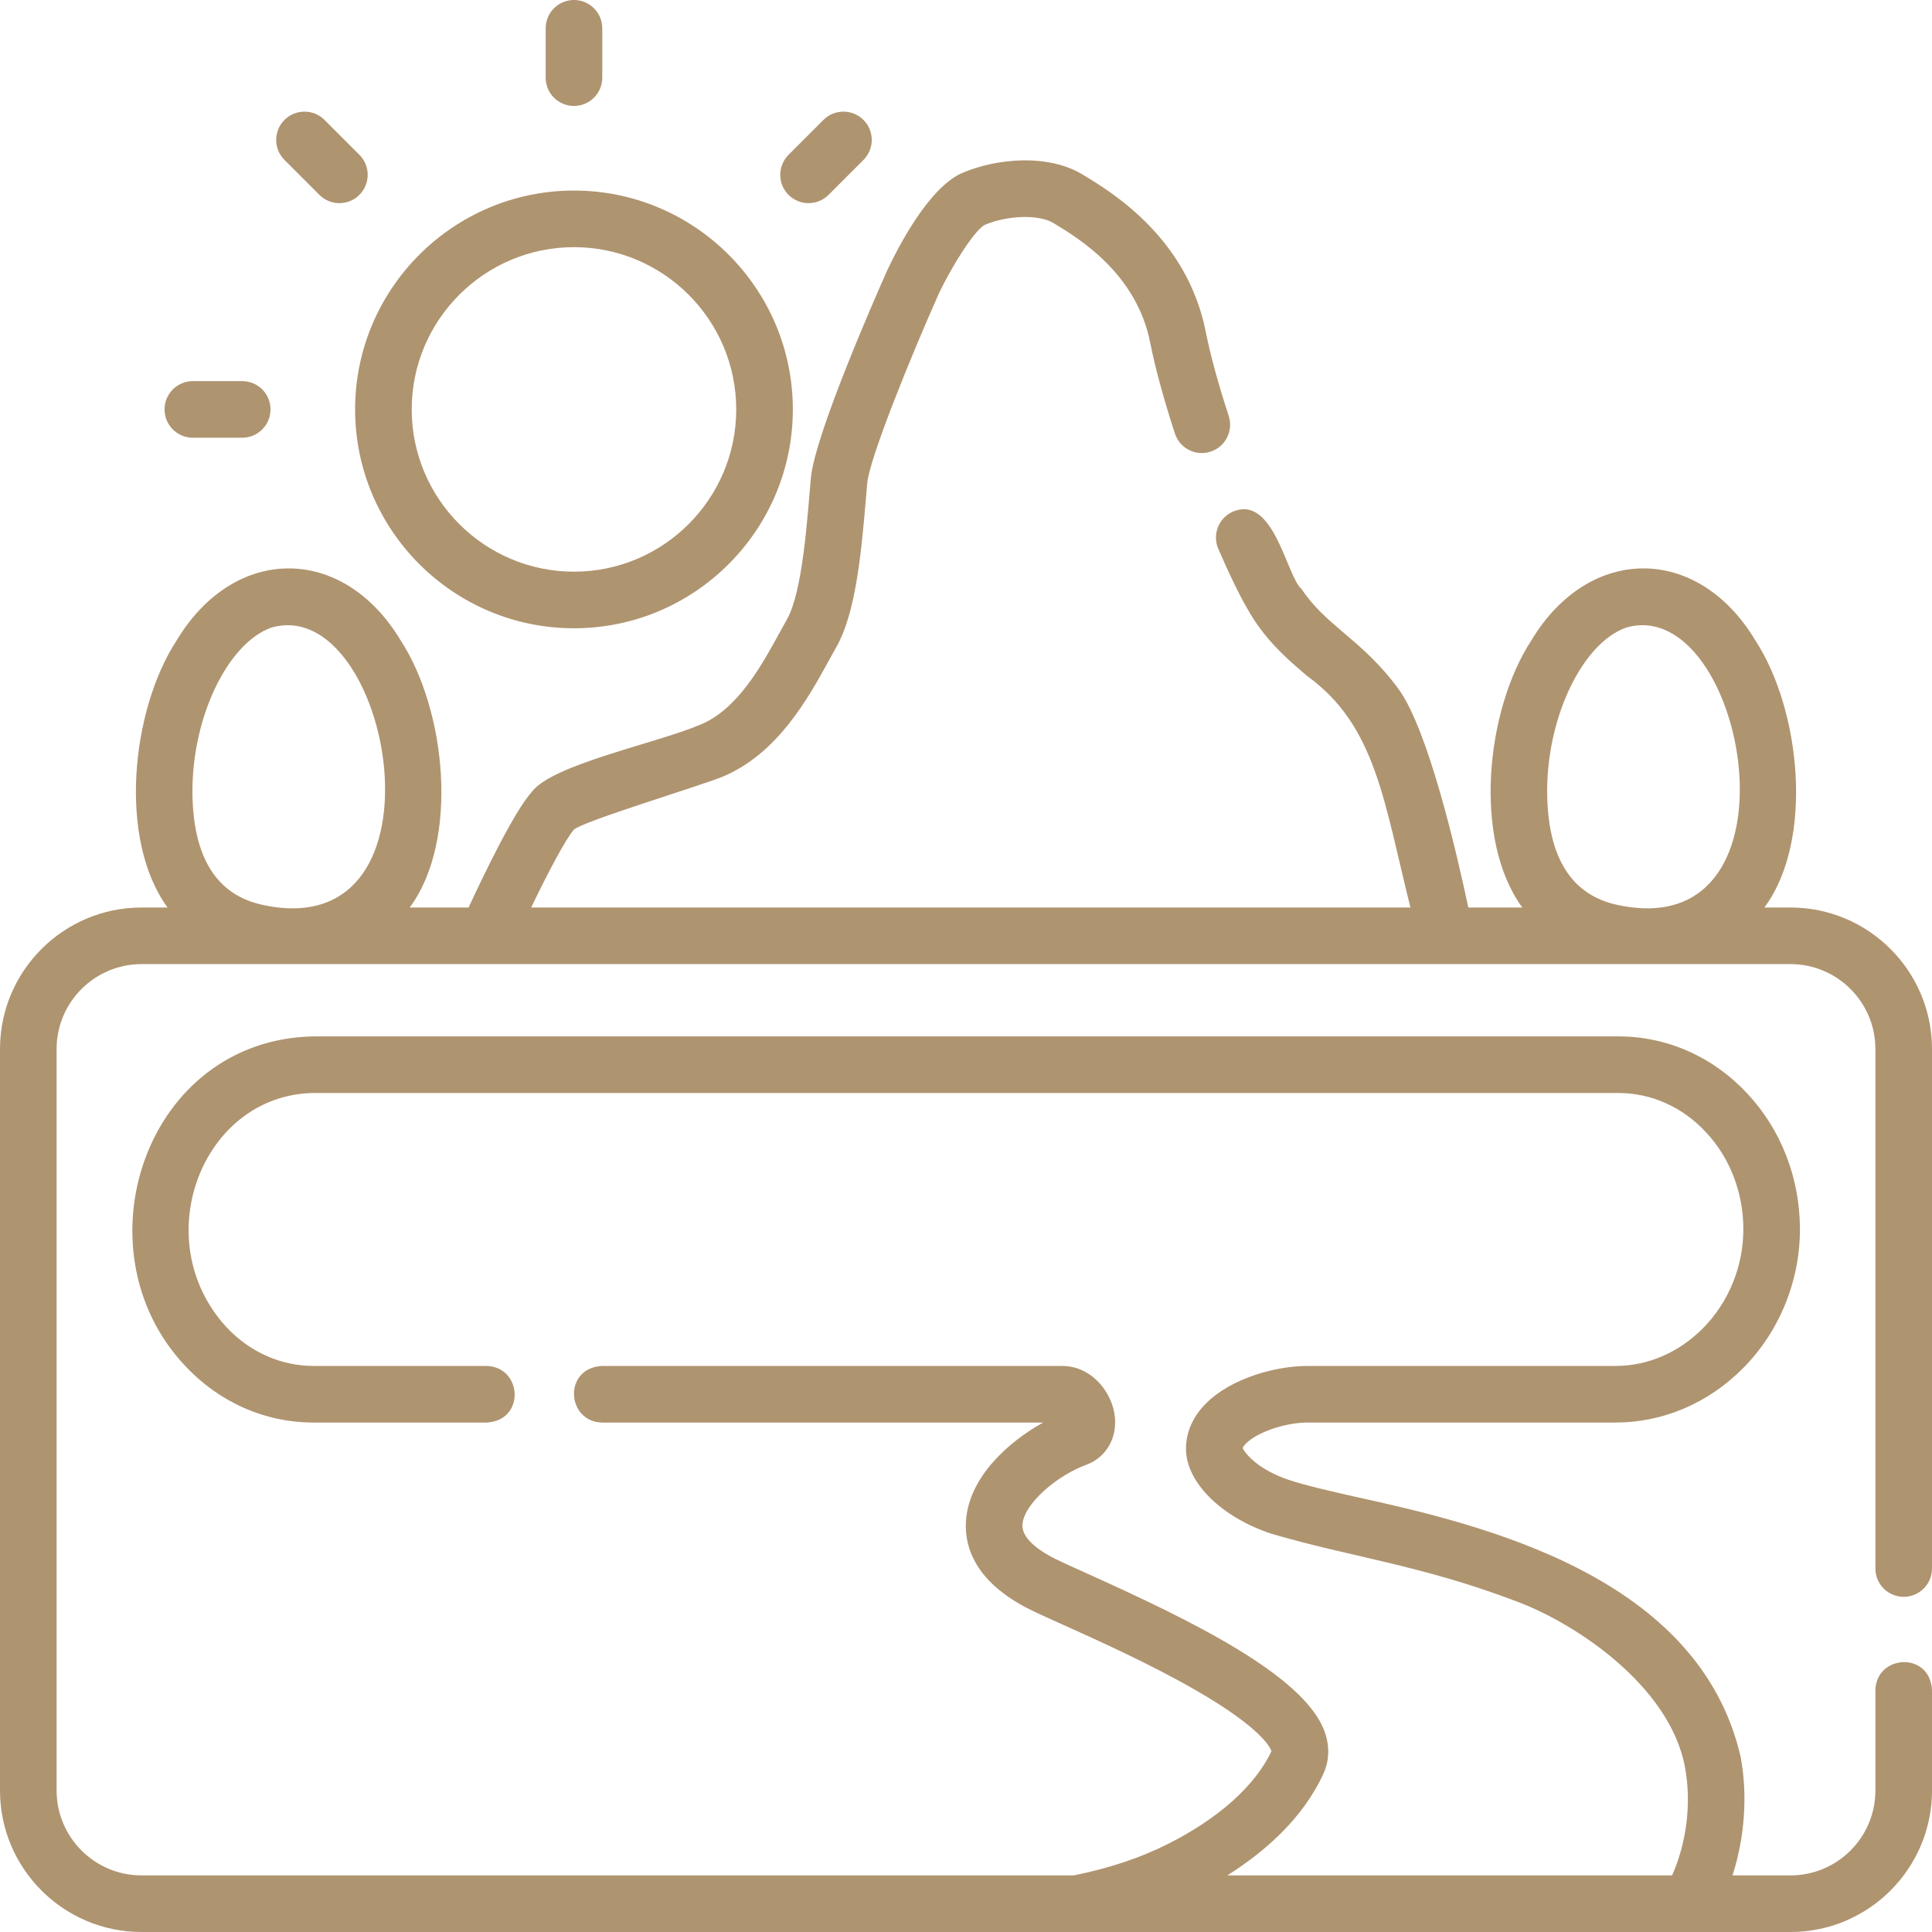
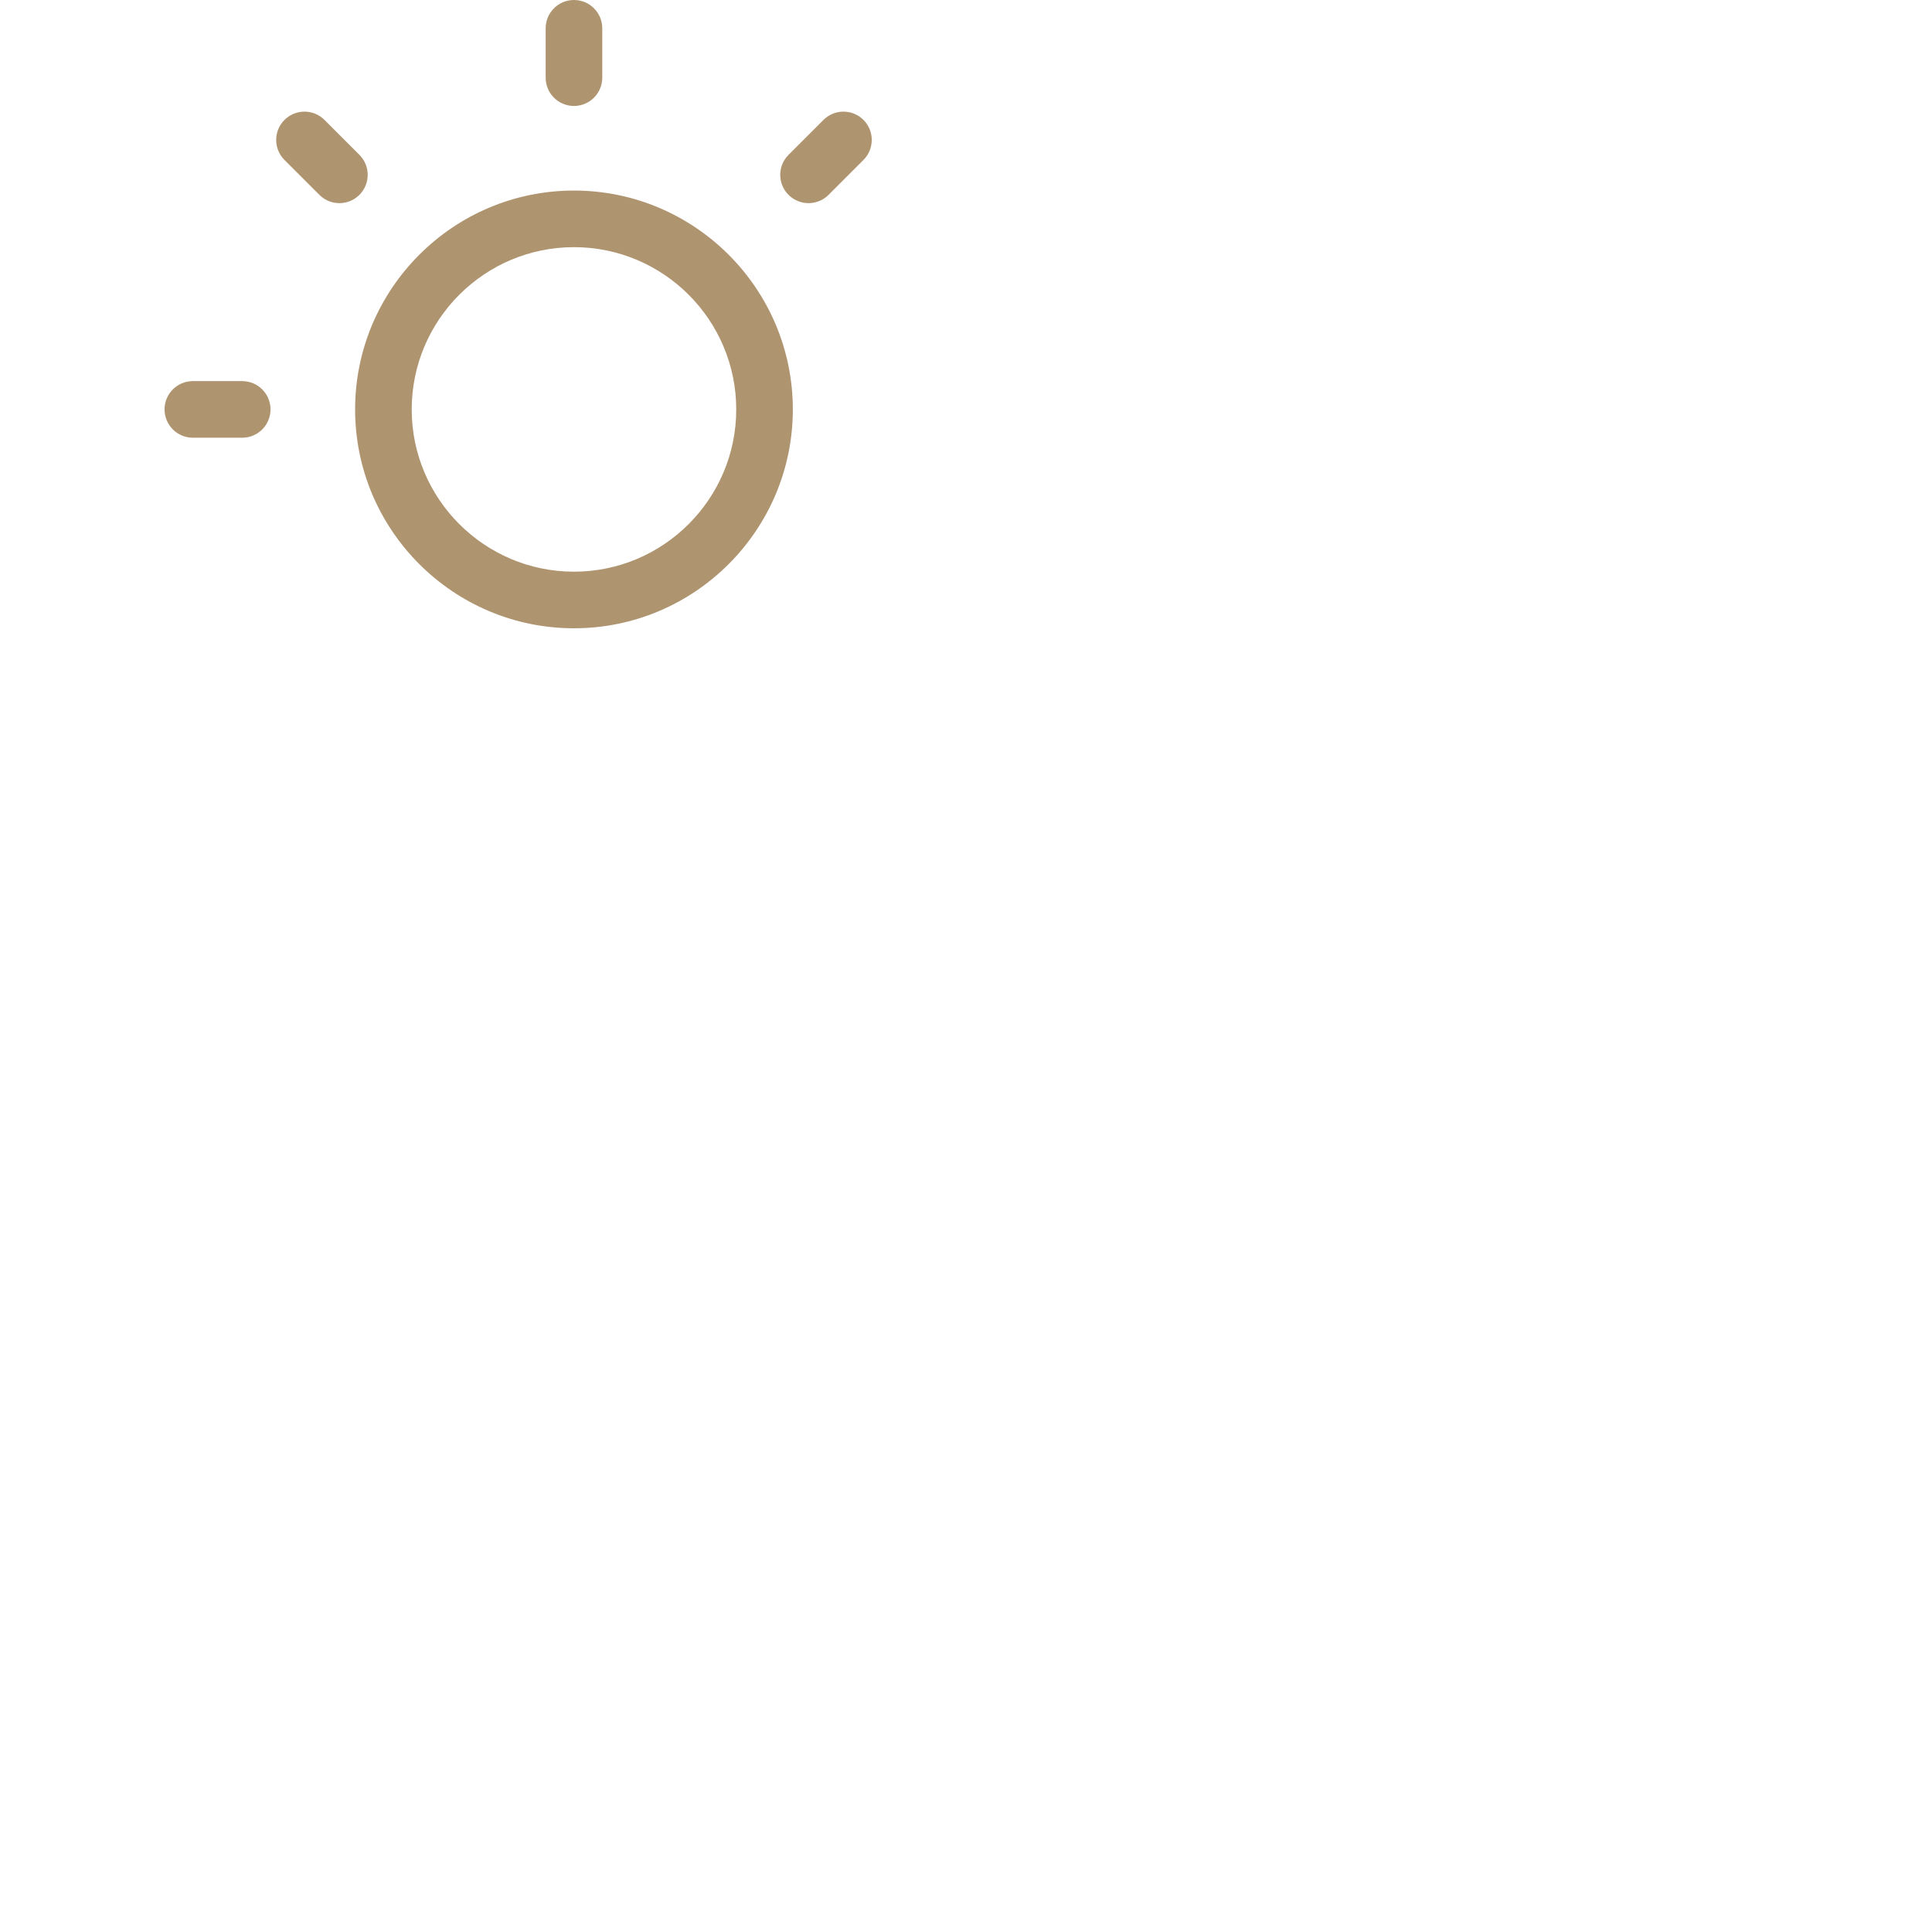
<svg xmlns="http://www.w3.org/2000/svg" enable-background="new 0 0 512 512" viewBox="0 0 512 512">
  <g>
    <g>
      <path fill="#af9470" d="m152.109 166.5c31.981 0 58-26.019 58-58s-26.019-58-58-58-58 26.019-58 58 26.019 58 58 58zm0-101c23.71 0 43 19.29 43 43s-19.29 43-43 43-43-19.29-43-43 19.29-43 43-43z" />
      <path fill="#af9470" d="m152.107 28.081c4.142 0 7.5-3.357 7.5-7.5v-13.081c0-4.143-3.358-7.5-7.5-7.5s-7.5 3.357-7.5 7.5v13.081c0 4.143 3.358 7.5 7.5 7.5z" />
      <path fill="#af9470" d="m214.271 53.836c1.919 0 3.839-.732 5.303-2.196l9.253-9.253c2.929-2.93 2.929-7.678 0-10.607-2.929-2.928-7.678-2.928-10.606 0l-9.253 9.253c-2.929 2.93-2.929 7.678 0 10.607 1.464 1.464 3.384 2.196 5.303 2.196z" />
      <path fill="#af9470" d="m51.107 116h13.082c4.142 0 7.5-3.357 7.5-7.5s-3.358-7.5-7.5-7.5h-13.082c-4.142 0-7.5 3.357-7.5 7.5s3.358 7.5 7.5 7.5z" />
      <path fill="#af9470" d="m84.64 51.64c1.464 1.464 3.384 2.196 5.303 2.196s3.839-.732 5.303-2.196c2.929-2.93 2.929-7.678 0-10.607l-9.253-9.253c-2.929-2.928-7.678-2.928-10.606 0-2.929 2.93-2.929 7.678 0 10.607z" />
-       <path fill="#af9470" d="m504.5 423.176c4.143 0 7.5-3.357 7.5-7.5v-137.676c0-20.678-16.822-37.5-37.5-37.5h-6.913c13.248-17.922 9.577-52.411-2.384-70.764-15.233-25.443-44.07-25.505-59.393 0-12.017 18.393-15.587 52.741-2.384 70.764h-14.306c-2.987-14.111-10.578-47.032-18.475-57.872-4.903-6.731-10.002-11.069-14.5-14.896-4.299-3.657-8.011-6.816-11.221-11.64-3.962-3.277-7.28-25.066-18.152-20.52-3.804 1.64-5.559 6.053-3.919 9.856 2.554 5.925 6.29 14.025 9.584 18.975 4.374 6.573 9.262 10.731 13.987 14.752 18.172 13.13 20.305 33.117 27.356 61.345h-233.02c4.617-9.589 9.275-18.35 11.327-20.625 2.14-2.173 33.775-11.694 39.414-14.045 14.616-6.091 22.755-20.94 28.142-30.767.69-1.259 1.338-2.443 1.955-3.521 4.969-8.693 6.557-23.565 7.868-39.331.125-1.494.24-2.887.354-4.144.594-6.557 11.371-33.151 18.854-49.99 3.977-8.435 9.834-17.235 12.277-18.474 6.068-2.589 14.413-2.814 18.223-.493l.395.24c6.477 3.94 21.643 13.169 25.261 31.53 1.295 6.569 3.553 14.87 6.53 24.003 1.284 3.938 5.517 6.094 9.455 4.807 3.938-1.284 6.09-5.518 4.807-9.455-2.794-8.57-4.895-16.267-6.075-22.255-4.895-24.841-24.718-36.903-32.181-41.444l-.386-.234c-9.361-5.707-23.106-4.255-31.918-.493-8.821 3.768-16.923 19.411-19.997 25.963-.022.046-.043.092-.063.139-3.178 7.147-19.085 43.385-20.119 54.806-.923 10.536-2.142 29.936-6.305 37.383-.657 1.149-1.35 2.413-2.086 3.755-4.641 8.467-10.997 20.063-20.757 24.131-11.626 4.983-39.271 10.535-44.771 17.832-4.707 5.221-12.786 22.034-16.784 30.684h-15.603c13.248-17.922 9.577-52.411-2.385-70.764-15.232-25.443-44.07-25.505-59.392 0-12.02 18.391-15.59 52.74-2.387 70.762h-6.913c-20.678 0-37.5 16.822-37.5 37.5v196.5c0 20.678 16.822 37.5 37.5 37.5h437c20.678 0 37.5-16.822 37.5-37.5v-26.638c-.589-10.285-14.73-9.4-15 0v26.638c0 12.406-10.094 22.5-22.5 22.5h-15.368c3.224-10.057 4.051-21.152 2.164-31.36-10.978-47.854-67.927-61.499-102.158-68.988-6.97-1.581-12.989-2.947-17.527-4.446-7.984-2.639-11.63-6.898-12.277-8.47.103-.313.417-.752.872-1.208 2.992-3.002 10.437-5.537 16.255-5.537h81.66c12.56 0 24.551-5.103 33.766-14.366 9.68-9.731 15.188-23.256 15.114-37.102-.068-13.464-5.014-26.142-13.919-35.691-9.108-9.789-21.269-15.181-34.241-15.181h-345.681c-44.726.79-62.998 56.448-34.244 87.155 9.1 9.792 21.261 15.185 34.244 15.185h45.84c10.285-.589 9.399-14.729 0-15h-45.84c-8.767 0-17.026-3.692-23.262-10.402-21.101-23.174-6.273-61.536 23.262-61.938h345.68c8.761 0 17.021 3.692 23.265 10.404 6.332 6.79 9.847 15.862 9.896 25.546.054 9.885-3.864 19.523-10.749 26.445-6.379 6.413-14.593 9.944-23.131 9.944h-81.66c-8.168 0-20.063 3.112-26.877 9.945-3.472 3.482-5.3 7.646-5.287 12.043.026 8.839 9.323 18.078 22.607 22.469 21.092 6.206 39.656 8.284 65.152 17.995 15.714 5.893 40.528 22.451 44.489 43.921 1.744 9.435.462 19.847-3.419 28.637h-117.876c9.737-6.14 19.994-14.984 25.47-26.959 1.618-3.534 1.699-7.461.236-11.355-5.594-14.889-35.72-29.478-63.517-41.982-3.437-1.546-6.151-2.768-7.716-3.547-3.371-1.678-8.991-5.088-8.768-9.064.316-5.602 9.308-13.133 16.831-15.875 5.588-2.036 8.607-7.566 7.514-13.763-1.066-6.042-6.279-12.464-13.841-12.464h-121.964c-10.285.589-9.399 14.729 0 15h116.952c-9.244 5.108-19.81 14.592-20.467 26.258-.371 6.586 2.287 15.98 17.057 23.336 1.829.91 4.661 2.185 8.248 3.799 9.428 4.241 23.676 10.65 35.8 17.656 17.144 9.905 19.553 15.062 19.868 16.035-4.265 9.08-13.936 17.774-27.28 24.514-7.375 3.734-15.596 6.489-25.107 8.412h-247.066c-12.407-.001-22.5-10.095-22.5-22.501v-196.5c0-12.406 10.093-22.5 22.5-22.5h437c12.406 0 22.5 10.094 22.5 22.5v137.676c0 4.142 3.357 7.5 7.5 7.5zm-453.507-213.268c-.043-20.268 9.547-39.587 20.945-43.592 31.608-9.096 48.69 84.146-1.986 73.564-12.605-2.541-18.834-12.717-18.959-29.972zm359.014 0c-.043-20.268 9.547-39.587 20.945-43.592 31.607-9.096 48.69 84.146-1.986 73.564-12.605-2.541-18.835-12.717-18.959-29.972z" />
    </g>
  </g>
</svg>